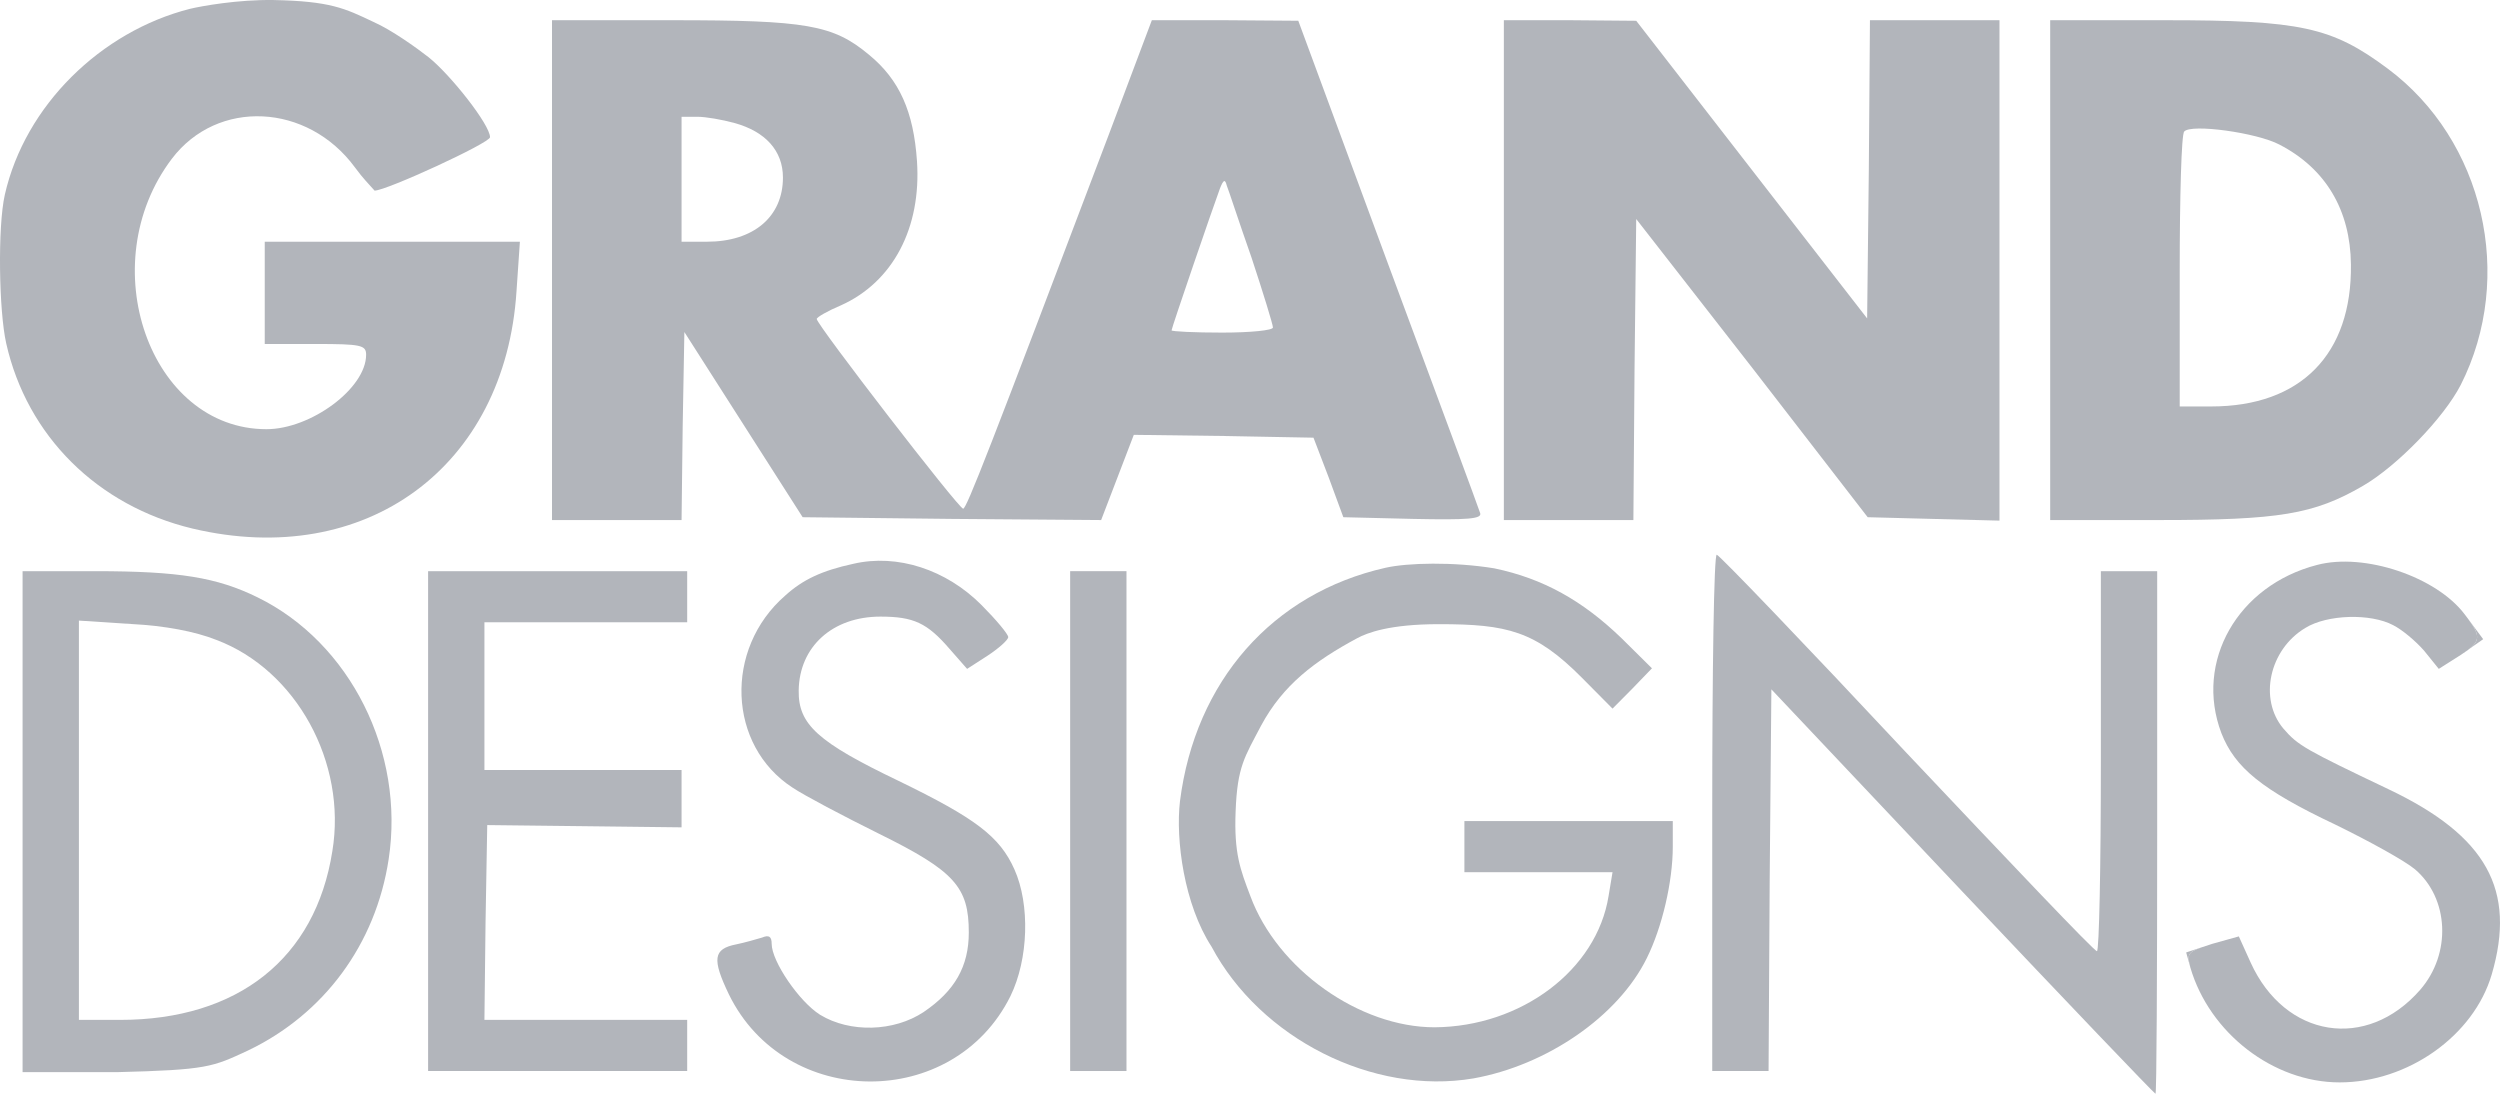
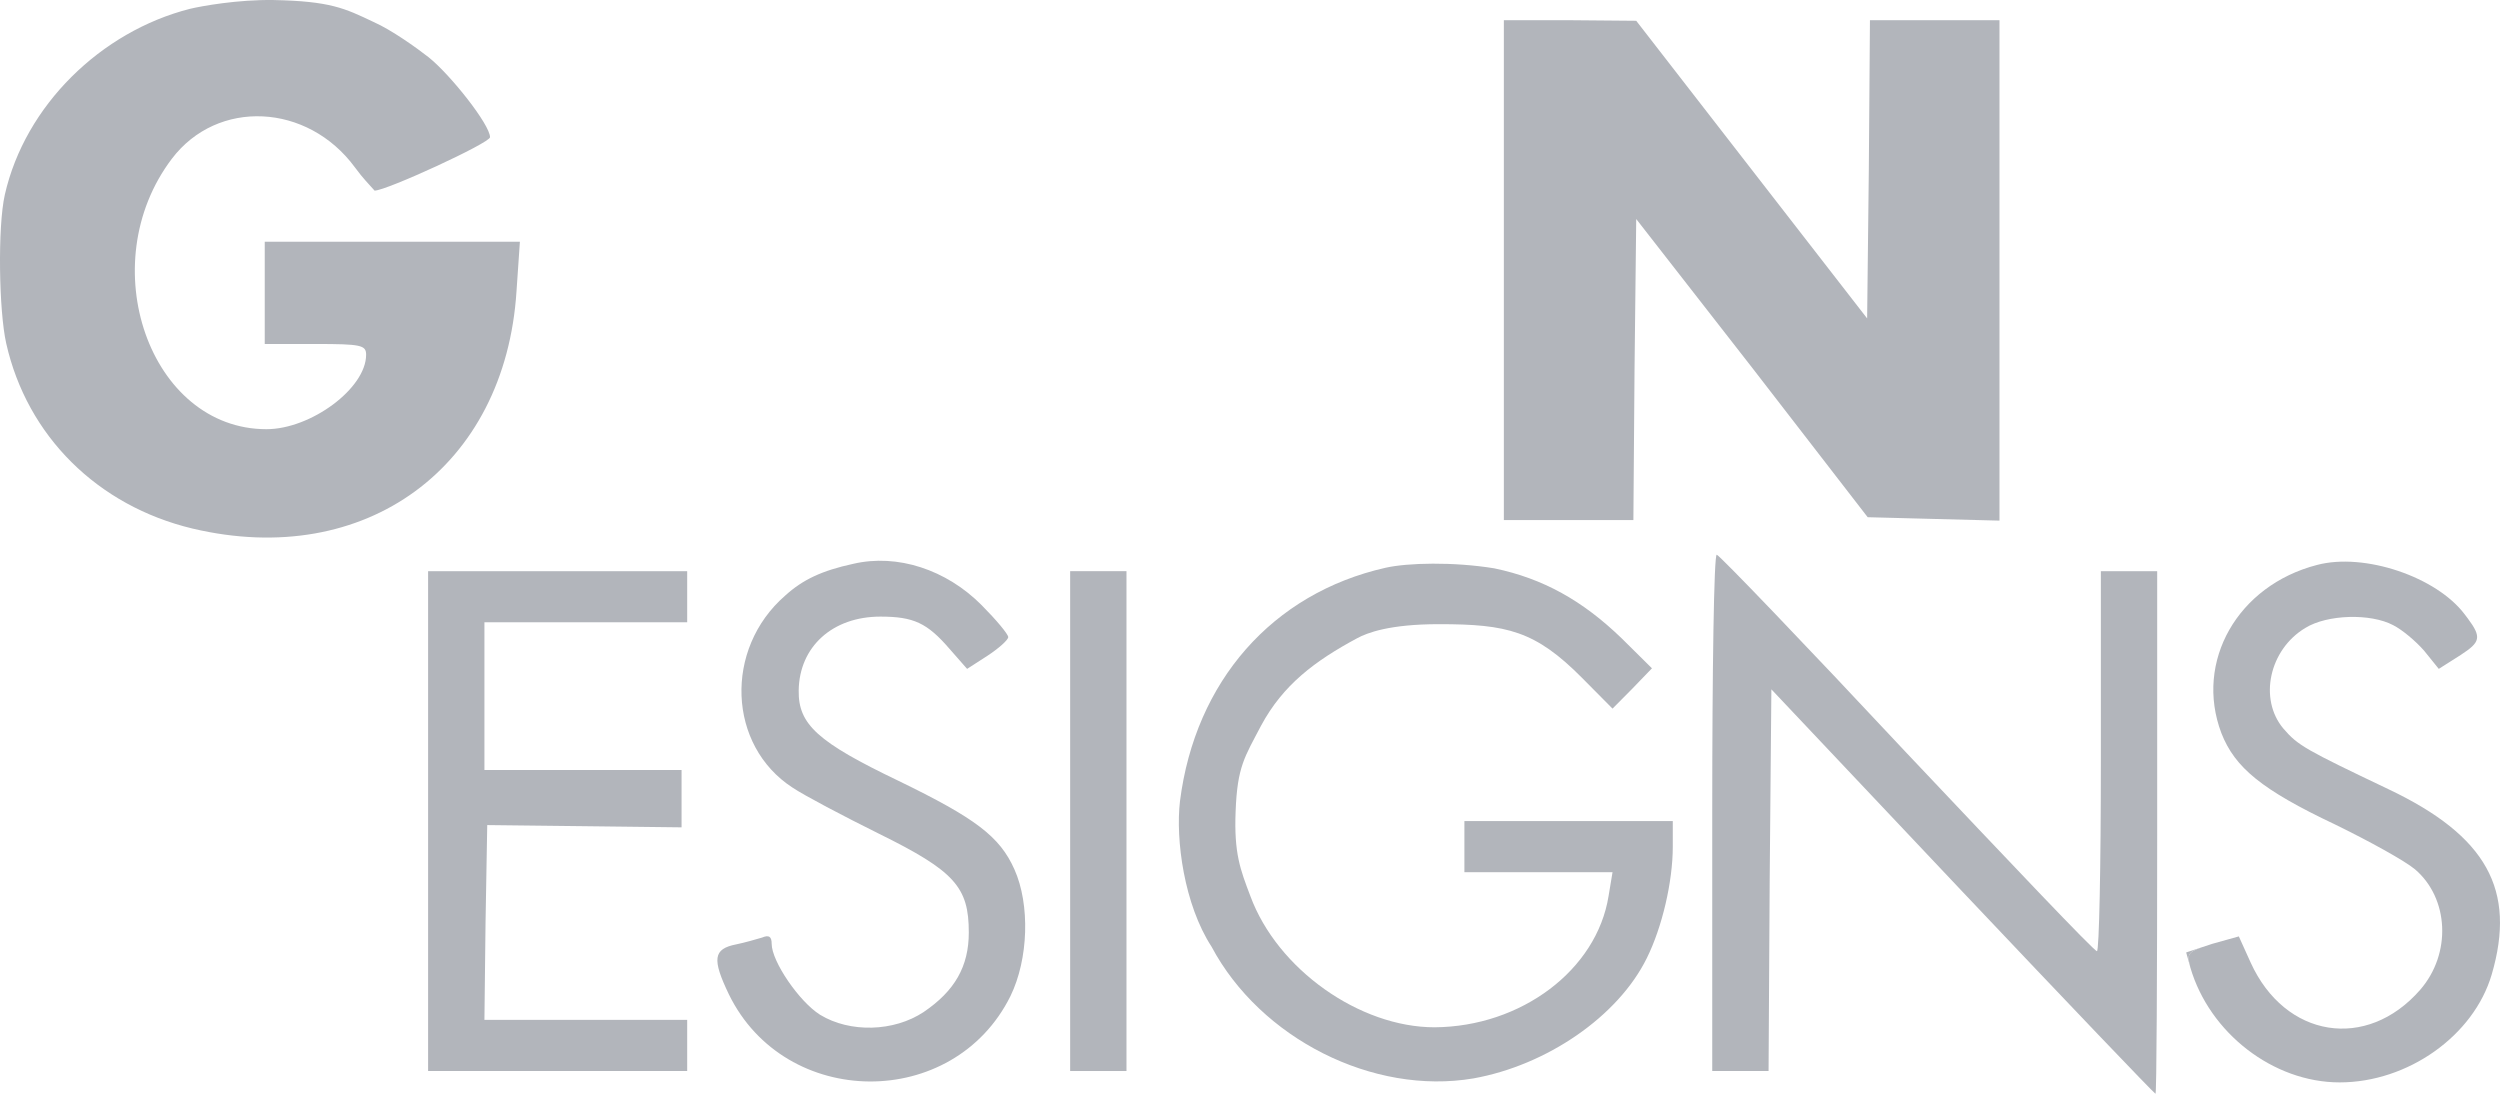
<svg xmlns="http://www.w3.org/2000/svg" width="96" height="42" viewBox="0 0 96 42" fill="none">
  <g clip-path="url(#clip0_1450_18769)">
    <path d="M7.29 0.34C3.873 1.212 0.965 4.049 0.186 7.473C-0.095 8.717 -0.042 11.944 0.239 13.187C1.04 16.742 3.743 19.425 7.398 20.298C14.038 21.868 19.401 17.942 19.834 11.18L19.964 9.283H15.054H10.166V11.246V13.209H12.113C13.865 13.209 14.059 13.252 14.059 13.623C14.059 14.91 11.94 16.481 10.231 16.481C5.754 16.481 3.527 10.155 6.598 6.098C8.35 3.786 11.811 3.957 13.627 6.425C13.967 6.887 14.136 7.034 14.384 7.32C14.838 7.32 18.817 5.488 18.817 5.269C18.817 4.79 17.304 2.875 16.46 2.199C15.985 1.828 15.033 1.147 14.341 0.842C13.238 0.318 12.687 0.045 10.503 0.001C9.14 -0.02 7.744 0.231 7.29 0.34Z" fill="#B2B5BB" />
-     <path d="M21.197 10.373V19.97H23.684H26.172L26.215 16.371L26.28 12.75L28.551 16.306L30.822 19.861L36.553 19.926L42.284 19.97L42.911 18.334L43.538 16.698L46.977 16.742L50.438 16.807L51.022 18.334L51.584 19.861L54.266 19.926C56.364 19.97 56.904 19.926 56.84 19.708C56.796 19.555 55.196 15.237 53.293 10.111L49.854 0.797L47.042 0.776H44.231L42.565 5.203C37.98 17.309 37.115 19.534 36.985 19.534C36.812 19.534 31.362 12.467 31.362 12.249C31.362 12.183 31.773 11.943 32.292 11.725C34.282 10.831 35.385 8.759 35.212 6.185C35.082 4.287 34.541 3.066 33.374 2.106C31.989 0.95 30.973 0.776 25.804 0.776H21.197V10.373ZM28.205 4.724C29.394 5.051 30.065 5.792 30.065 6.817C30.065 8.322 28.94 9.282 27.145 9.282H26.172V6.883V4.484H26.777C27.102 4.484 27.729 4.593 28.205 4.724ZM48.059 9.893C48.513 11.267 48.881 12.467 48.881 12.576C48.881 12.685 48.015 12.772 46.934 12.772C45.874 12.772 44.988 12.729 44.988 12.685C44.988 12.598 46.588 7.93 46.848 7.232C46.977 6.905 47.042 6.861 47.107 7.123C47.172 7.276 47.583 8.541 48.059 9.893Z" fill="#B2B5BB" />
    <path d="M57.748 10.373V19.971H60.235H62.722L62.766 14.19L62.831 8.41L67.286 14.125L71.719 19.861L74.25 19.927L76.78 19.992V10.373V0.776H74.293H71.806L71.763 6.491L71.698 12.227L67.264 6.513L62.831 0.798L60.3 0.776H57.748V10.373Z" fill="#B2B5BB" />
-     <path d="M78.727 10.373V19.97H82.901C87.529 19.97 88.848 19.752 90.73 18.661C92.049 17.898 93.844 16.044 94.493 14.779C96.591 10.634 95.38 5.378 91.681 2.63C89.54 1.037 88.351 0.776 83.139 0.776H78.727V10.373ZM87.529 5.552C89.302 6.468 90.254 8.061 90.276 10.155C90.319 13.601 88.351 15.608 84.912 15.608H83.701V10.416C83.701 7.559 83.766 5.138 83.874 5.051C84.133 4.745 86.664 5.094 87.529 5.552Z" fill="#B2B5BB" />
    <path d="M65.75 31.203V41.127H66.831H67.913L67.956 33.799L68.021 26.47L75.353 34.235C79.397 38.51 82.728 42 82.771 42C82.814 42 82.836 37.485 82.836 31.967V21.933H81.754H80.673V29.24C80.673 33.254 80.608 36.547 80.522 36.525C80.413 36.525 77.148 33.079 73.212 28.913C69.297 24.725 66.01 21.301 65.923 21.301C65.815 21.279 65.75 25.75 65.75 31.203Z" fill="#B2B5BB" />
    <path d="M32.768 21.65C31.557 21.912 30.822 22.261 30.151 22.871C27.794 24.922 27.945 28.63 30.433 30.244C30.887 30.549 32.379 31.334 33.742 32.01C36.661 33.45 37.202 34.061 37.202 35.806C37.202 37.114 36.661 38.052 35.472 38.859C34.325 39.623 32.639 39.666 31.492 38.968C30.692 38.467 29.632 36.918 29.632 36.242C29.632 35.958 29.524 35.893 29.265 36.002C29.048 36.067 28.594 36.198 28.27 36.264C27.383 36.438 27.34 36.831 27.989 38.183C30.151 42.611 36.618 42.655 38.802 38.249C39.494 36.831 39.559 34.737 38.954 33.385C38.391 32.12 37.462 31.422 34.498 29.982C31.406 28.499 30.649 27.823 30.67 26.514C30.692 24.834 31.968 23.678 33.806 23.678C35.082 23.678 35.602 23.918 36.467 24.922L37.137 25.685L37.916 25.183C38.348 24.9 38.716 24.573 38.716 24.464C38.716 24.355 38.262 23.809 37.699 23.242C36.337 21.868 34.455 21.257 32.768 21.65Z" fill="#B2B5BB" />
    <path d="M53.205 21.802C48.858 22.783 45.895 26.164 45.311 30.767C45.138 32.25 45.472 34.735 46.522 36.35C48.404 39.884 52.729 42.065 56.579 41.411C59.39 40.909 62.137 39.033 63.24 36.787C63.824 35.609 64.235 33.864 64.235 32.511V31.53H60.234H56.233V32.511V33.493H59.066H61.921L61.769 34.409C61.315 37.245 58.417 39.426 55.087 39.448C52.21 39.448 49.052 37.223 48.014 34.409C47.625 33.384 47.383 32.766 47.448 31.152C47.513 29.429 47.798 29.065 48.425 27.866C49.269 26.295 50.494 25.379 52.116 24.507C52.499 24.301 53.351 23.968 55.258 23.968C57.875 23.968 58.958 24.223 60.753 26.033L61.921 27.211L62.678 26.448L63.435 25.663L62.267 24.507C60.775 23.067 59.261 22.216 57.379 21.824C55.807 21.568 54.055 21.61 53.205 21.802Z" fill="#B2B5BB" />
    <path d="M88.977 21.693C85.928 22.479 84.262 25.401 85.3 28.15C85.82 29.48 86.858 30.331 89.669 31.661C90.967 32.294 92.351 33.057 92.74 33.385C94.038 34.497 94.146 36.613 92.935 38.009C90.88 40.364 87.744 39.863 86.425 36.962L85.971 35.958L84.954 36.242C84.798 36.292 84.667 36.334 84.556 36.373C83.994 36.57 83.984 36.666 84.111 37.158C84.846 39.666 87.29 41.564 89.842 41.564C92.459 41.564 94.99 39.775 95.682 37.42C96.633 34.17 95.487 32.098 91.724 30.309C88.523 28.782 88.242 28.63 87.68 27.975C86.728 26.841 87.139 24.943 88.523 24.114C89.366 23.591 91.032 23.547 91.897 24.006C92.243 24.18 92.762 24.616 93.086 24.987L93.649 25.685L94.406 25.205C94.438 25.185 94.469 25.165 94.499 25.145C95.243 24.66 95.305 24.477 94.765 23.751C94.728 23.701 94.687 23.647 94.644 23.591C93.562 22.151 90.794 21.214 88.977 21.693Z" fill="#B2B5BB" />
    <path d="M84.556 36.373C83.994 36.57 83.984 36.666 84.111 37.158L83.949 36.574L83.972 36.566L84.556 36.373Z" fill="#B2B5BB" />
-     <path d="M94.499 25.145C95.243 24.66 95.305 24.477 94.765 23.751L95.354 24.545L94.499 25.145Z" fill="#B2B5BB" />
-     <path d="M0.867 31.552V41.171H4.482C7.964 41.084 8.156 40.975 9.518 40.342C12.438 38.946 14.428 36.263 14.925 32.992C15.552 28.891 13.454 24.681 9.886 22.936C8.329 22.173 6.88 21.933 3.657 21.933H0.867V31.552ZM8.307 24.572C11.378 25.728 13.325 29.284 12.762 32.686C12.114 36.809 9.129 39.164 4.609 39.164H3.03V31.508V23.831L5.041 23.962C6.317 24.027 7.485 24.245 8.307 24.572Z" fill="#B2B5BB" />
    <path d="M16.439 31.53V41.127H21.414H26.388V40.146V39.164H22.495H18.602L18.645 35.413L18.71 31.683L22.452 31.726L26.172 31.77V30.679V29.567H22.387H18.602V26.731V23.896H22.495H26.388V22.914V21.933H21.414H16.439V31.53Z" fill="#B2B5BB" />
    <path d="M41.094 31.53V41.127H42.175H43.257V31.53V21.933H42.175H41.094V31.53Z" fill="#B2B5BB" />
  </g>
  <defs>
    <clipPath id="clip0_1450_18769">
      <rect width="96" height="42" fill="white" transform="matrix(1 0 0 -1 0 42)" />
    </clipPath>
  </defs>
</svg>